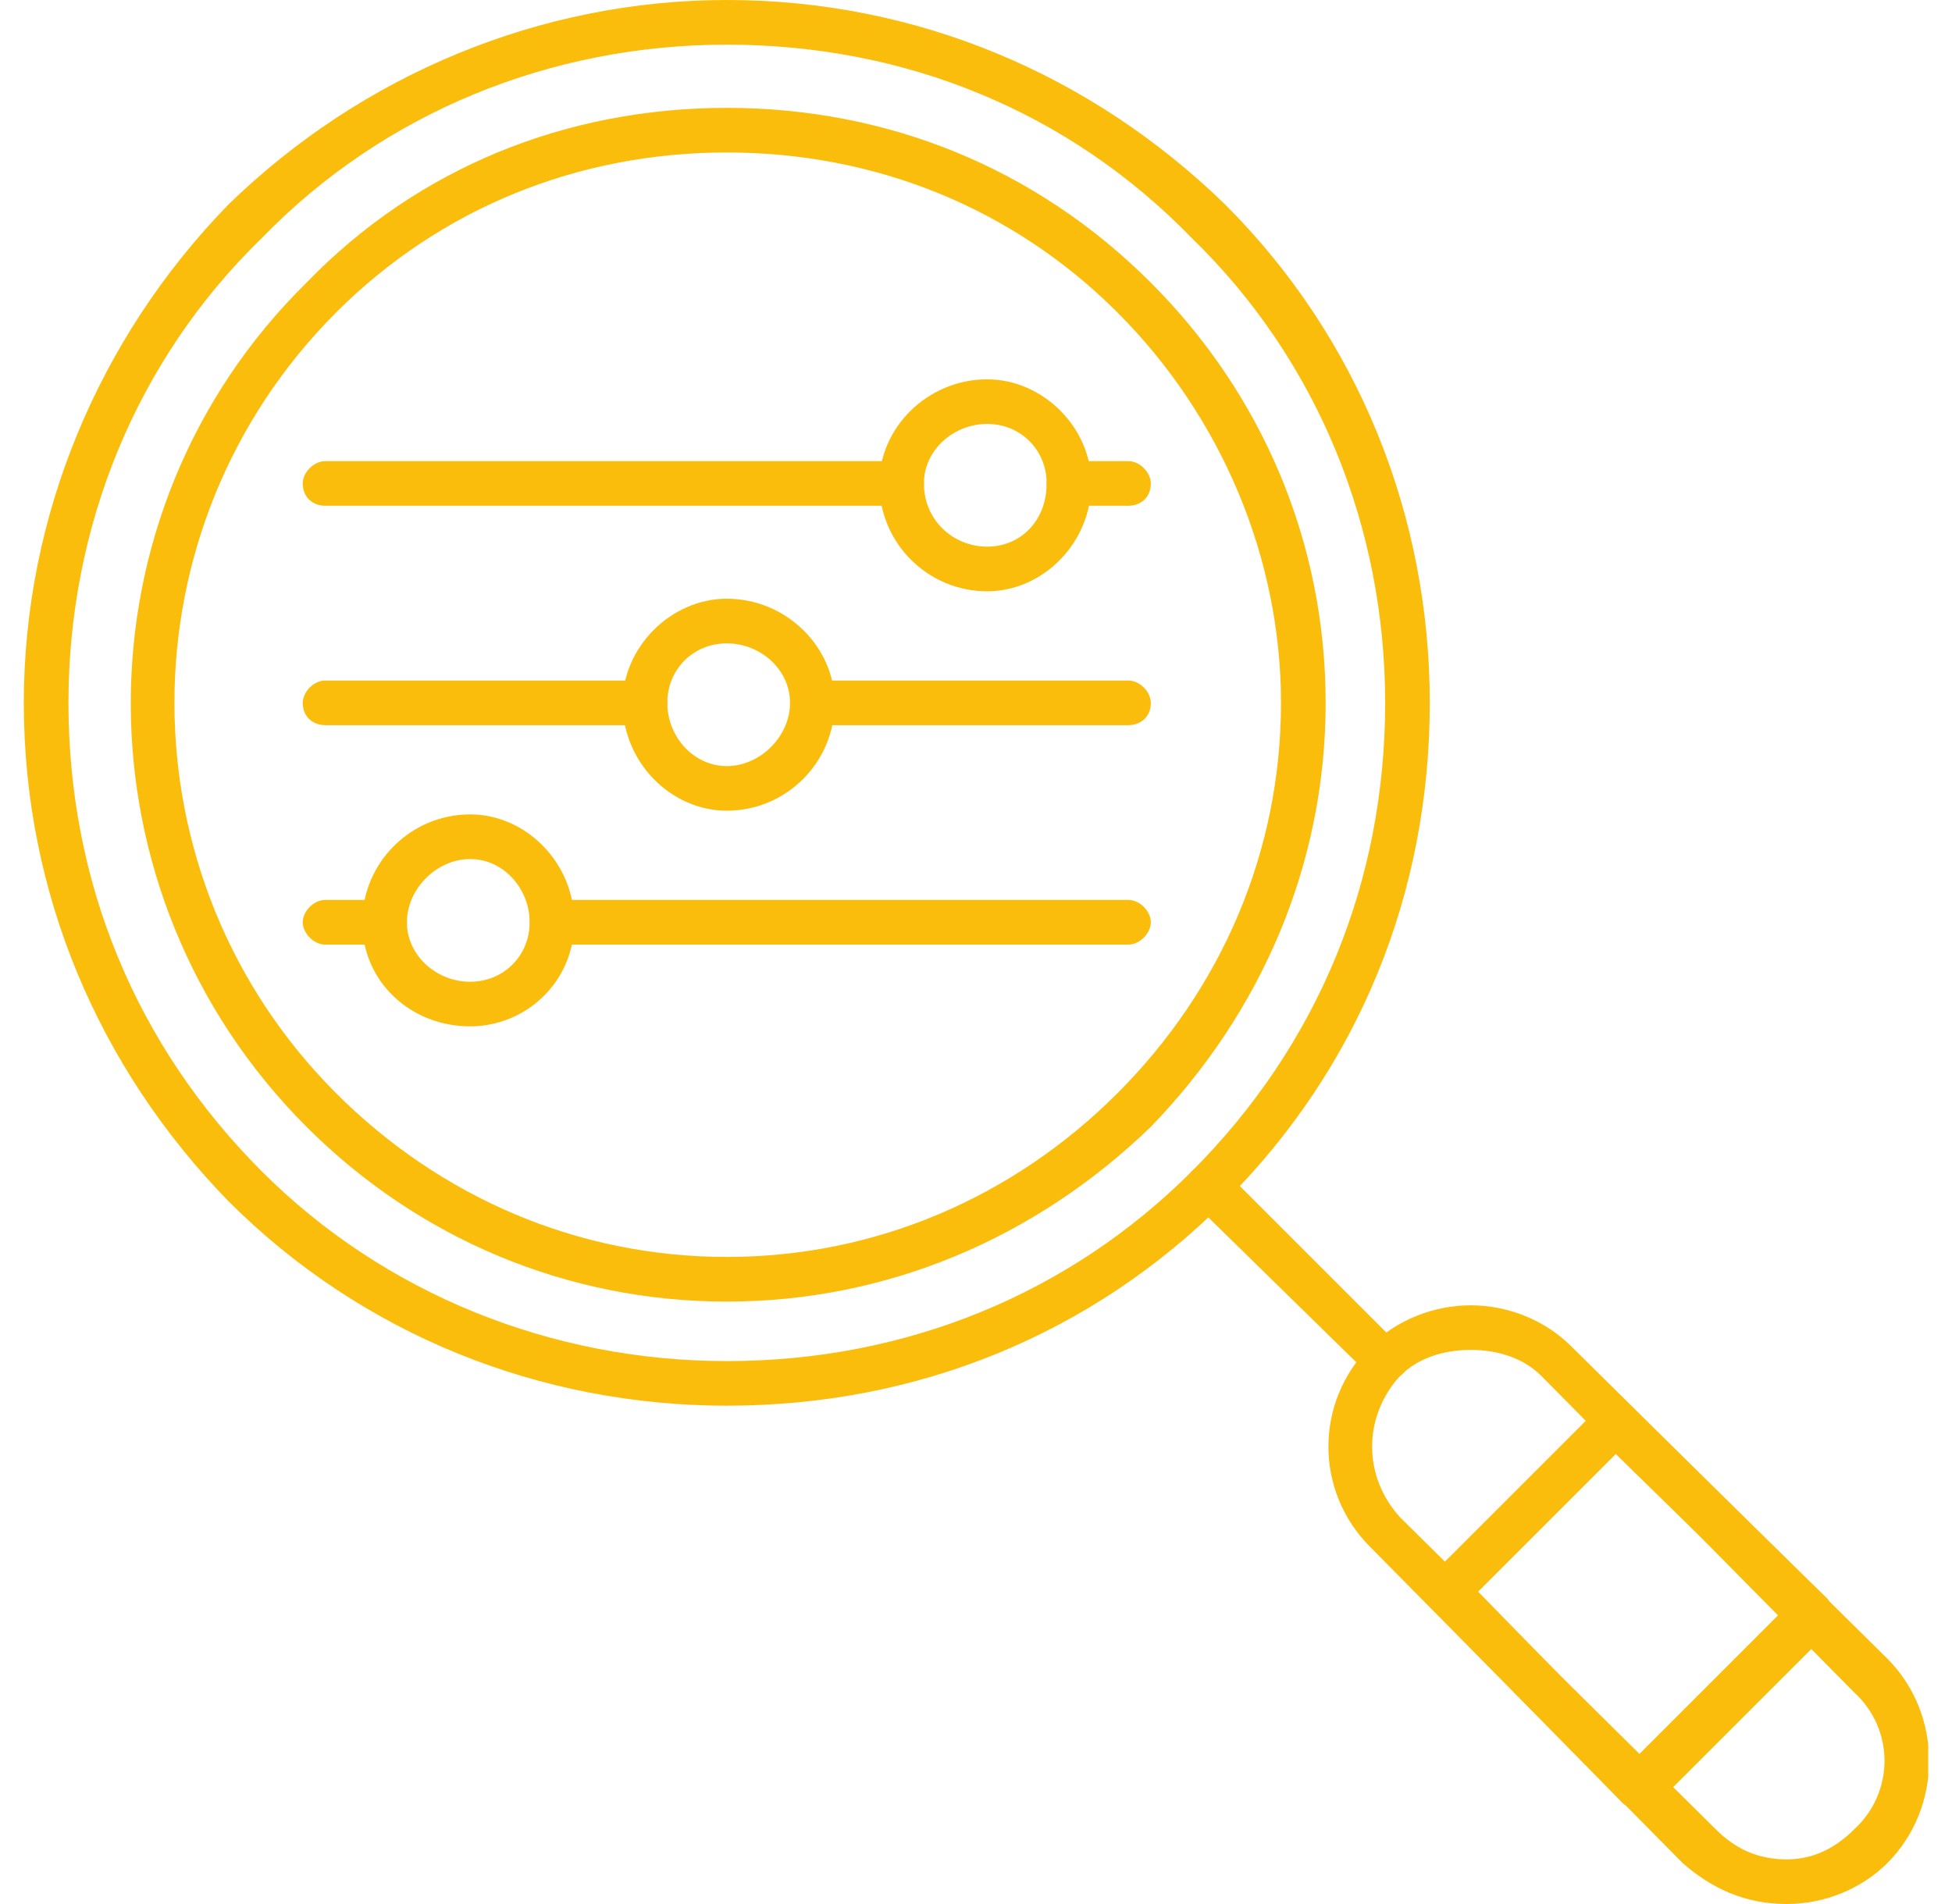
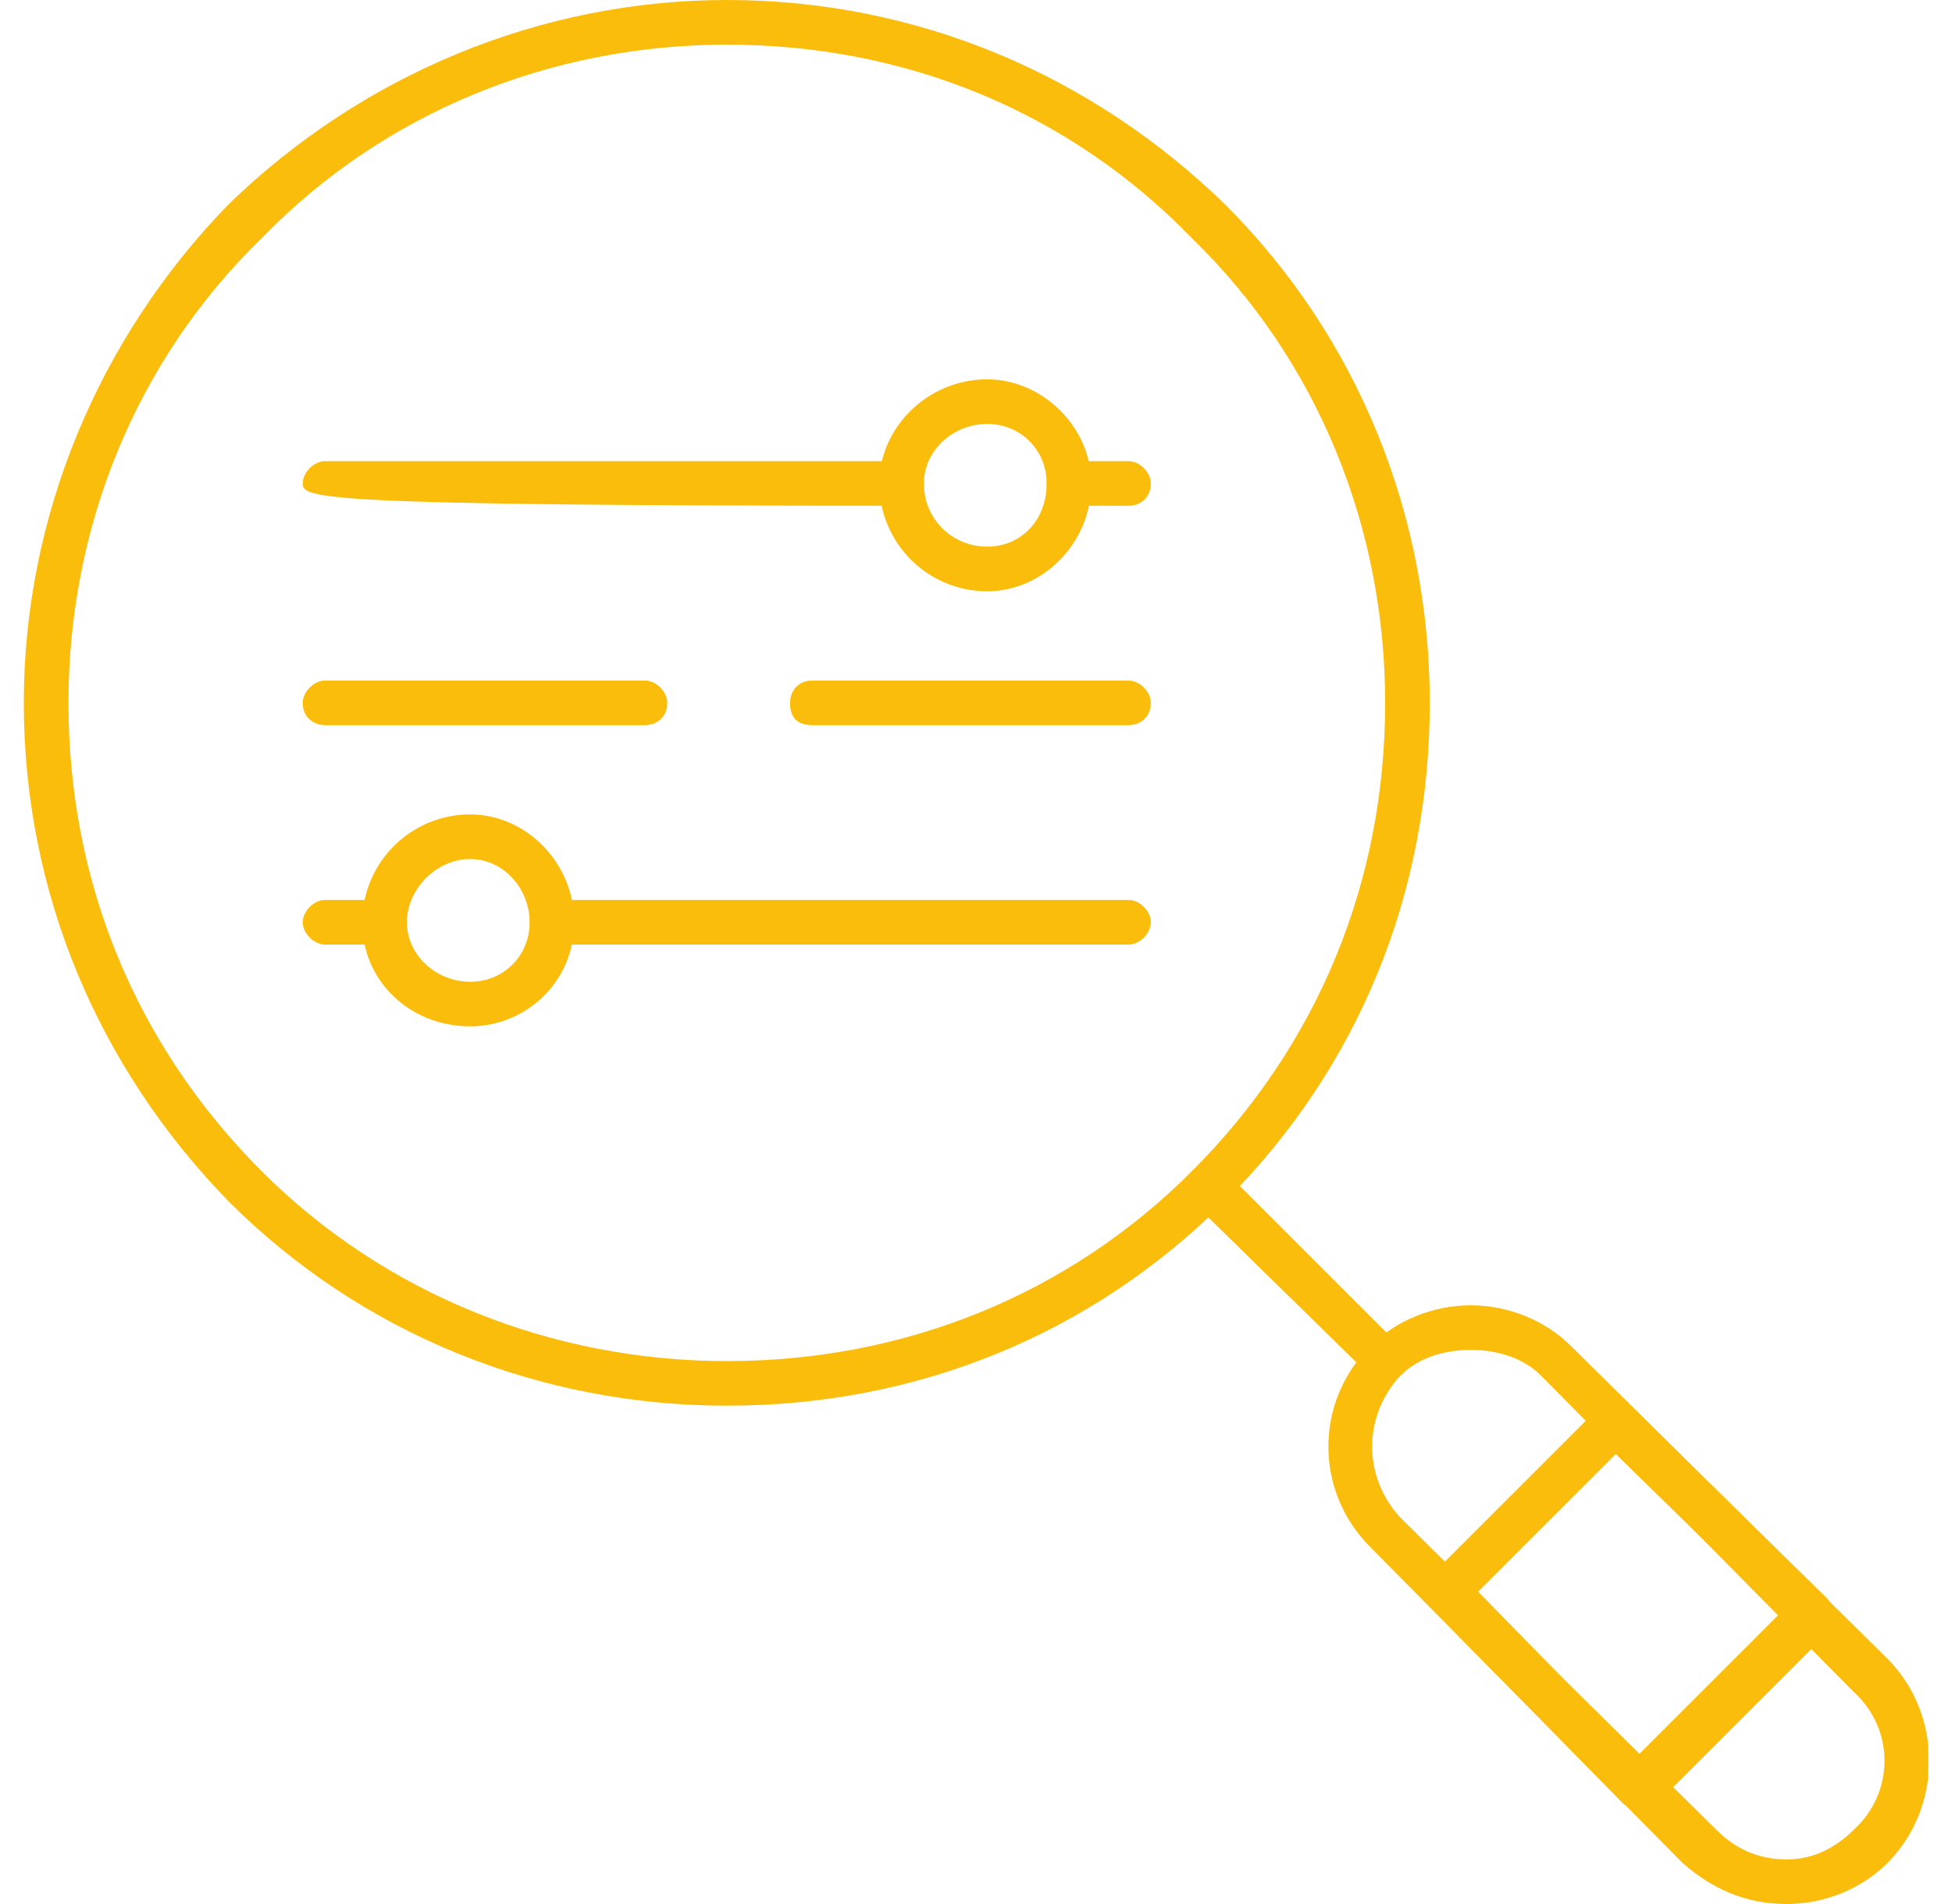
<svg xmlns="http://www.w3.org/2000/svg" width="41" height="40" viewBox="0 0 41 40" fill="none">
  <g clip-path="url(#clip0_8110_1832)">
-     <path fill-rule="evenodd" clip-rule="evenodd" d="M23.703 10.625H22.453C22.219 10.625 21.984 10.469 21.984 10.156C21.984 9.922 22.219 9.688 22.453 9.688H23.703C23.938 9.688 24.172 9.922 24.172 10.156C24.172 10.469 23.938 10.625 23.703 10.625ZM18.938 10.625H6.828C6.594 10.625 6.359 10.469 6.359 10.156C6.359 9.922 6.594 9.688 6.828 9.688H18.938C19.25 9.688 19.406 9.922 19.406 10.156C19.406 10.469 19.25 10.625 18.938 10.625Z" fill="#FBBD0B" />
+     <path fill-rule="evenodd" clip-rule="evenodd" d="M23.703 10.625H22.453C22.219 10.625 21.984 10.469 21.984 10.156C21.984 9.922 22.219 9.688 22.453 9.688H23.703C23.938 9.688 24.172 9.922 24.172 10.156C24.172 10.469 23.938 10.625 23.703 10.625ZM18.938 10.625C6.594 10.625 6.359 10.469 6.359 10.156C6.359 9.922 6.594 9.688 6.828 9.688H18.938C19.25 9.688 19.406 9.922 19.406 10.156C19.406 10.469 19.25 10.625 18.938 10.625Z" fill="#FBBD0B" />
    <path fill-rule="evenodd" clip-rule="evenodd" d="M23.703 15.234H17.062C16.75 15.234 16.594 15.078 16.594 14.766C16.594 14.531 16.75 14.297 17.062 14.297H23.703C23.938 14.297 24.172 14.531 24.172 14.766C24.172 15.078 23.938 15.234 23.703 15.234ZM13.547 15.234H6.828C6.594 15.234 6.359 15.078 6.359 14.766C6.359 14.531 6.594 14.297 6.828 14.297H13.547C13.781 14.297 14.016 14.531 14.016 14.766C14.016 15.078 13.781 15.234 13.547 15.234Z" fill="#FBBD0B" />
    <path fill-rule="evenodd" clip-rule="evenodd" d="M23.703 19.844H11.594C11.359 19.844 11.125 19.609 11.125 19.375C11.125 19.141 11.359 18.906 11.594 18.906H23.703C23.938 18.906 24.172 19.141 24.172 19.375C24.172 19.609 23.938 19.844 23.703 19.844ZM8.078 19.844H6.828C6.594 19.844 6.359 19.609 6.359 19.375C6.359 19.141 6.594 18.906 6.828 18.906H8.078C8.391 18.906 8.547 19.141 8.547 19.375C8.547 19.609 8.391 19.844 8.078 19.844Z" fill="#FBBD0B" />
    <path fill-rule="evenodd" clip-rule="evenodd" d="M20.734 12.422C19.484 12.422 18.469 11.406 18.469 10.156C18.469 8.984 19.484 7.969 20.734 7.969C21.906 7.969 22.922 8.984 22.922 10.156C22.922 11.406 21.906 12.422 20.734 12.422ZM20.734 8.906C20.031 8.906 19.406 9.453 19.406 10.156C19.406 10.938 20.031 11.484 20.734 11.484C21.438 11.484 21.984 10.938 21.984 10.156C21.984 9.453 21.438 8.906 20.734 8.906Z" fill="#FBBD0B" />
-     <path fill-rule="evenodd" clip-rule="evenodd" d="M15.266 17.031C14.094 17.031 13.078 16.016 13.078 14.766C13.078 13.594 14.094 12.578 15.266 12.578C16.516 12.578 17.531 13.594 17.531 14.766C17.531 16.016 16.516 17.031 15.266 17.031ZM15.266 13.516C14.562 13.516 14.016 14.062 14.016 14.766C14.016 15.469 14.562 16.094 15.266 16.094C15.969 16.094 16.594 15.469 16.594 14.766C16.594 14.062 15.969 13.516 15.266 13.516Z" fill="#FBBD0B" />
    <path fill-rule="evenodd" clip-rule="evenodd" d="M9.875 21.562C8.625 21.562 7.609 20.625 7.609 19.375C7.609 18.125 8.625 17.109 9.875 17.109C11.047 17.109 12.062 18.125 12.062 19.375C12.062 20.625 11.047 21.562 9.875 21.562ZM9.875 18.047C9.172 18.047 8.547 18.672 8.547 19.375C8.547 20.078 9.172 20.625 9.875 20.625C10.578 20.625 11.125 20.078 11.125 19.375C11.125 18.672 10.578 18.047 9.875 18.047Z" fill="#FBBD0B" />
-     <path fill-rule="evenodd" clip-rule="evenodd" d="M15.266 27.344C11.906 27.344 8.781 26.016 6.438 23.672C1.516 18.75 1.516 10.781 6.438 5.938C8.781 3.516 11.906 2.266 15.266 2.266C18.625 2.266 21.75 3.516 24.172 5.938C26.516 8.281 27.844 11.406 27.844 14.766C27.844 18.125 26.516 21.25 24.172 23.672C21.75 26.016 18.625 27.344 15.266 27.344ZM15.266 3.203C12.141 3.203 9.25 4.375 7.062 6.562C2.531 11.094 2.531 18.438 7.062 22.969C9.25 25.156 12.141 26.406 15.266 26.406C18.391 26.406 21.281 25.156 23.469 22.969C25.656 20.781 26.906 17.891 26.906 14.766C26.906 11.719 25.656 8.75 23.469 6.562C21.281 4.375 18.391 3.203 15.266 3.203Z" fill="#FBBD0B" />
    <path fill-rule="evenodd" clip-rule="evenodd" d="M15.266 29.531C11.359 29.531 7.609 28.047 4.797 25.234C2.062 22.422 0.5 18.75 0.5 14.766C0.5 10.859 2.062 7.109 4.797 4.297C7.609 1.562 11.359 0 15.266 0C19.25 0 22.922 1.562 25.734 4.297C28.547 7.109 30.031 10.859 30.031 14.766C30.031 18.75 28.547 22.422 25.734 25.234C22.922 28.047 19.25 29.531 15.266 29.531ZM15.266 0.938C11.594 0.938 8.078 2.344 5.5 5C2.844 7.578 1.438 11.094 1.438 14.766C1.438 18.516 2.844 21.953 5.5 24.609C8.078 27.188 11.594 28.594 15.266 28.594C19.016 28.594 22.453 27.188 25.031 24.609C27.688 21.953 29.094 18.516 29.094 14.766C29.094 11.094 27.688 7.578 25.031 5C22.453 2.344 19.016 0.938 15.266 0.938Z" fill="#FBBD0B" />
    <path fill-rule="evenodd" clip-rule="evenodd" d="M29.094 29.062C28.938 29.062 28.859 28.984 28.781 28.906L25.031 25.234C24.875 25.078 24.875 24.766 25.031 24.609C25.266 24.375 25.578 24.375 25.734 24.609L29.406 28.281C29.641 28.438 29.641 28.75 29.406 28.906C29.328 28.984 29.25 29.062 29.094 29.062Z" fill="#FBBD0B" />
    <path fill-rule="evenodd" clip-rule="evenodd" d="M37.531 40C36.672 40 35.969 39.688 35.344 39.141L28.781 32.5C27.609 31.328 27.609 29.453 28.781 28.281C29.328 27.734 30.109 27.422 30.891 27.422C31.672 27.422 32.453 27.734 33 28.281L39.641 34.844C40.812 36.016 40.812 37.969 39.641 39.141C39.094 39.688 38.312 40 37.531 40ZM30.891 28.359C30.344 28.359 29.797 28.516 29.406 28.906C28.625 29.766 28.625 31.016 29.406 31.875L36.047 38.438C36.438 38.828 36.906 39.062 37.531 39.062C38.078 39.062 38.547 38.828 38.938 38.438C39.797 37.656 39.797 36.328 38.938 35.547L32.375 28.906C31.984 28.516 31.438 28.359 30.891 28.359Z" fill="#FBBD0B" />
    <path fill-rule="evenodd" clip-rule="evenodd" d="M34.406 37.969C34.328 37.969 34.172 37.969 34.094 37.891L30.031 33.75C29.875 33.594 29.875 33.281 30.031 33.125L33.625 29.531C33.781 29.375 34.094 29.375 34.25 29.531L38.391 33.594C38.547 33.828 38.547 34.062 38.391 34.297L34.797 37.891C34.641 37.969 34.562 37.969 34.406 37.969ZM31.047 33.438L34.406 36.875L37.375 33.906L33.938 30.547L31.047 33.438Z" fill="#FBBD0B" />
  </g>
  <defs>
    <clipPath id="clip0_8110_1832">
      <rect width="40" height="40" fill="white" transform="translate(0.5)" />
    </clipPath>
  </defs>
</svg>